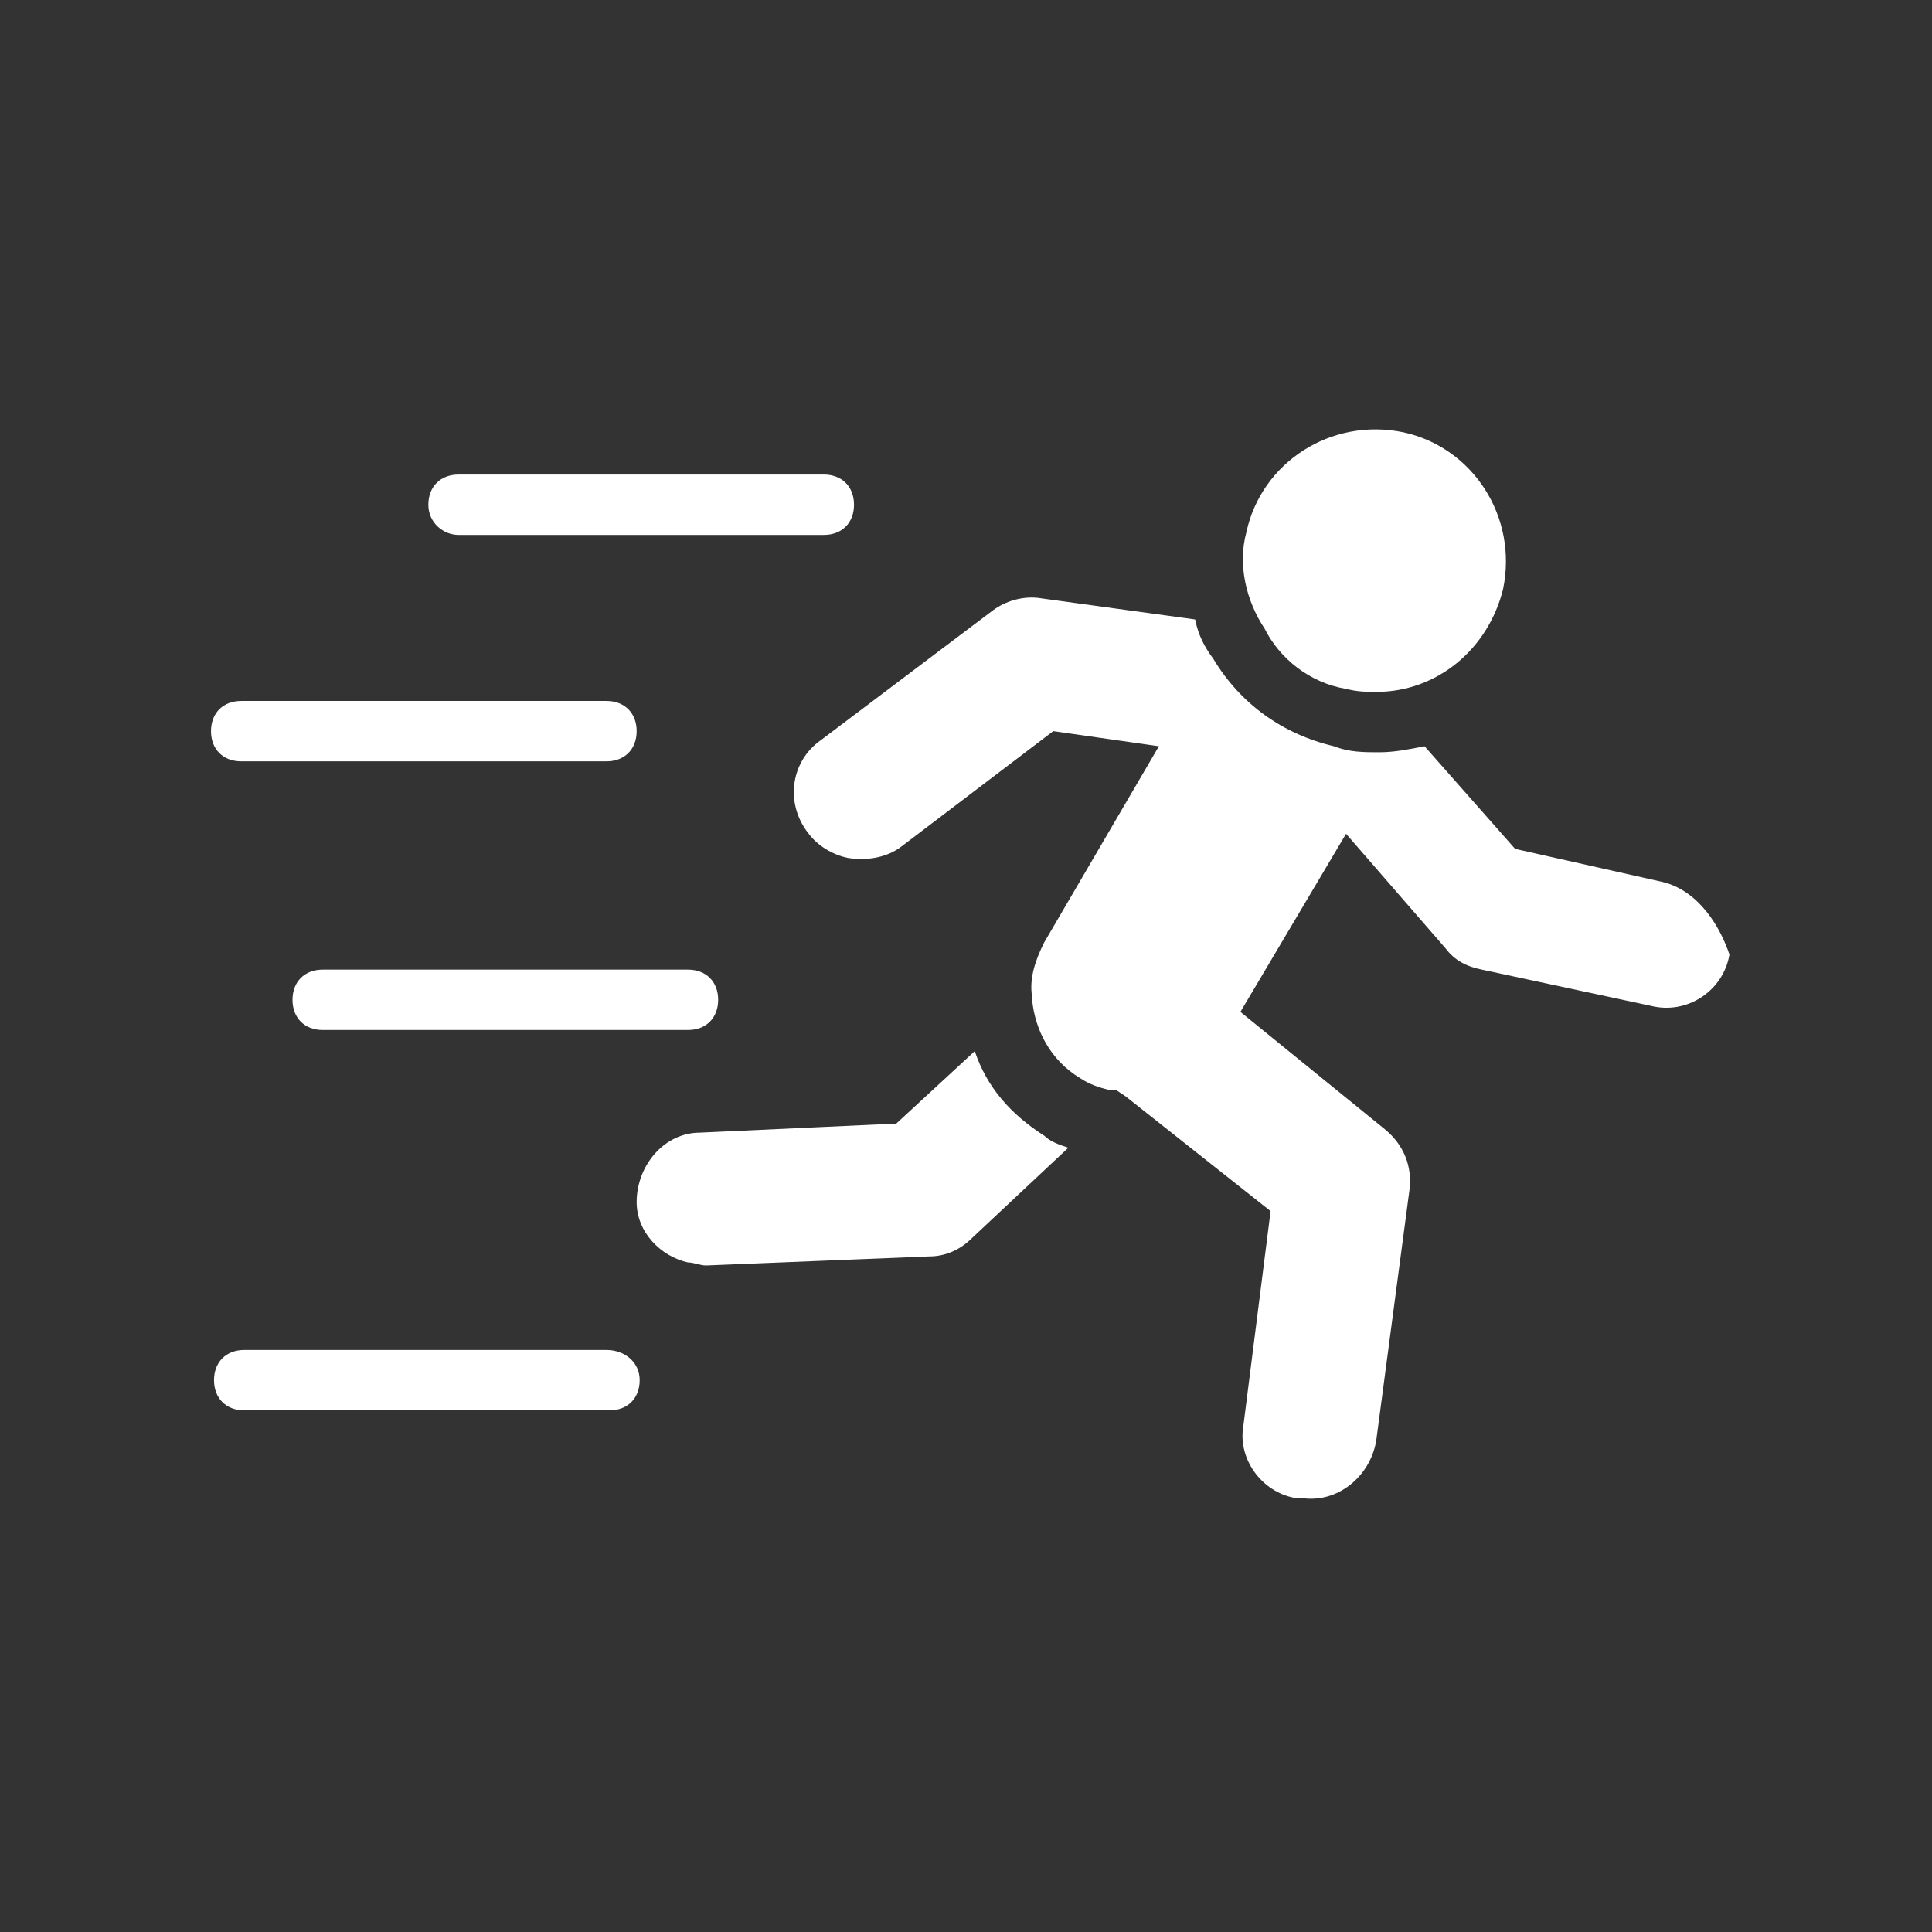
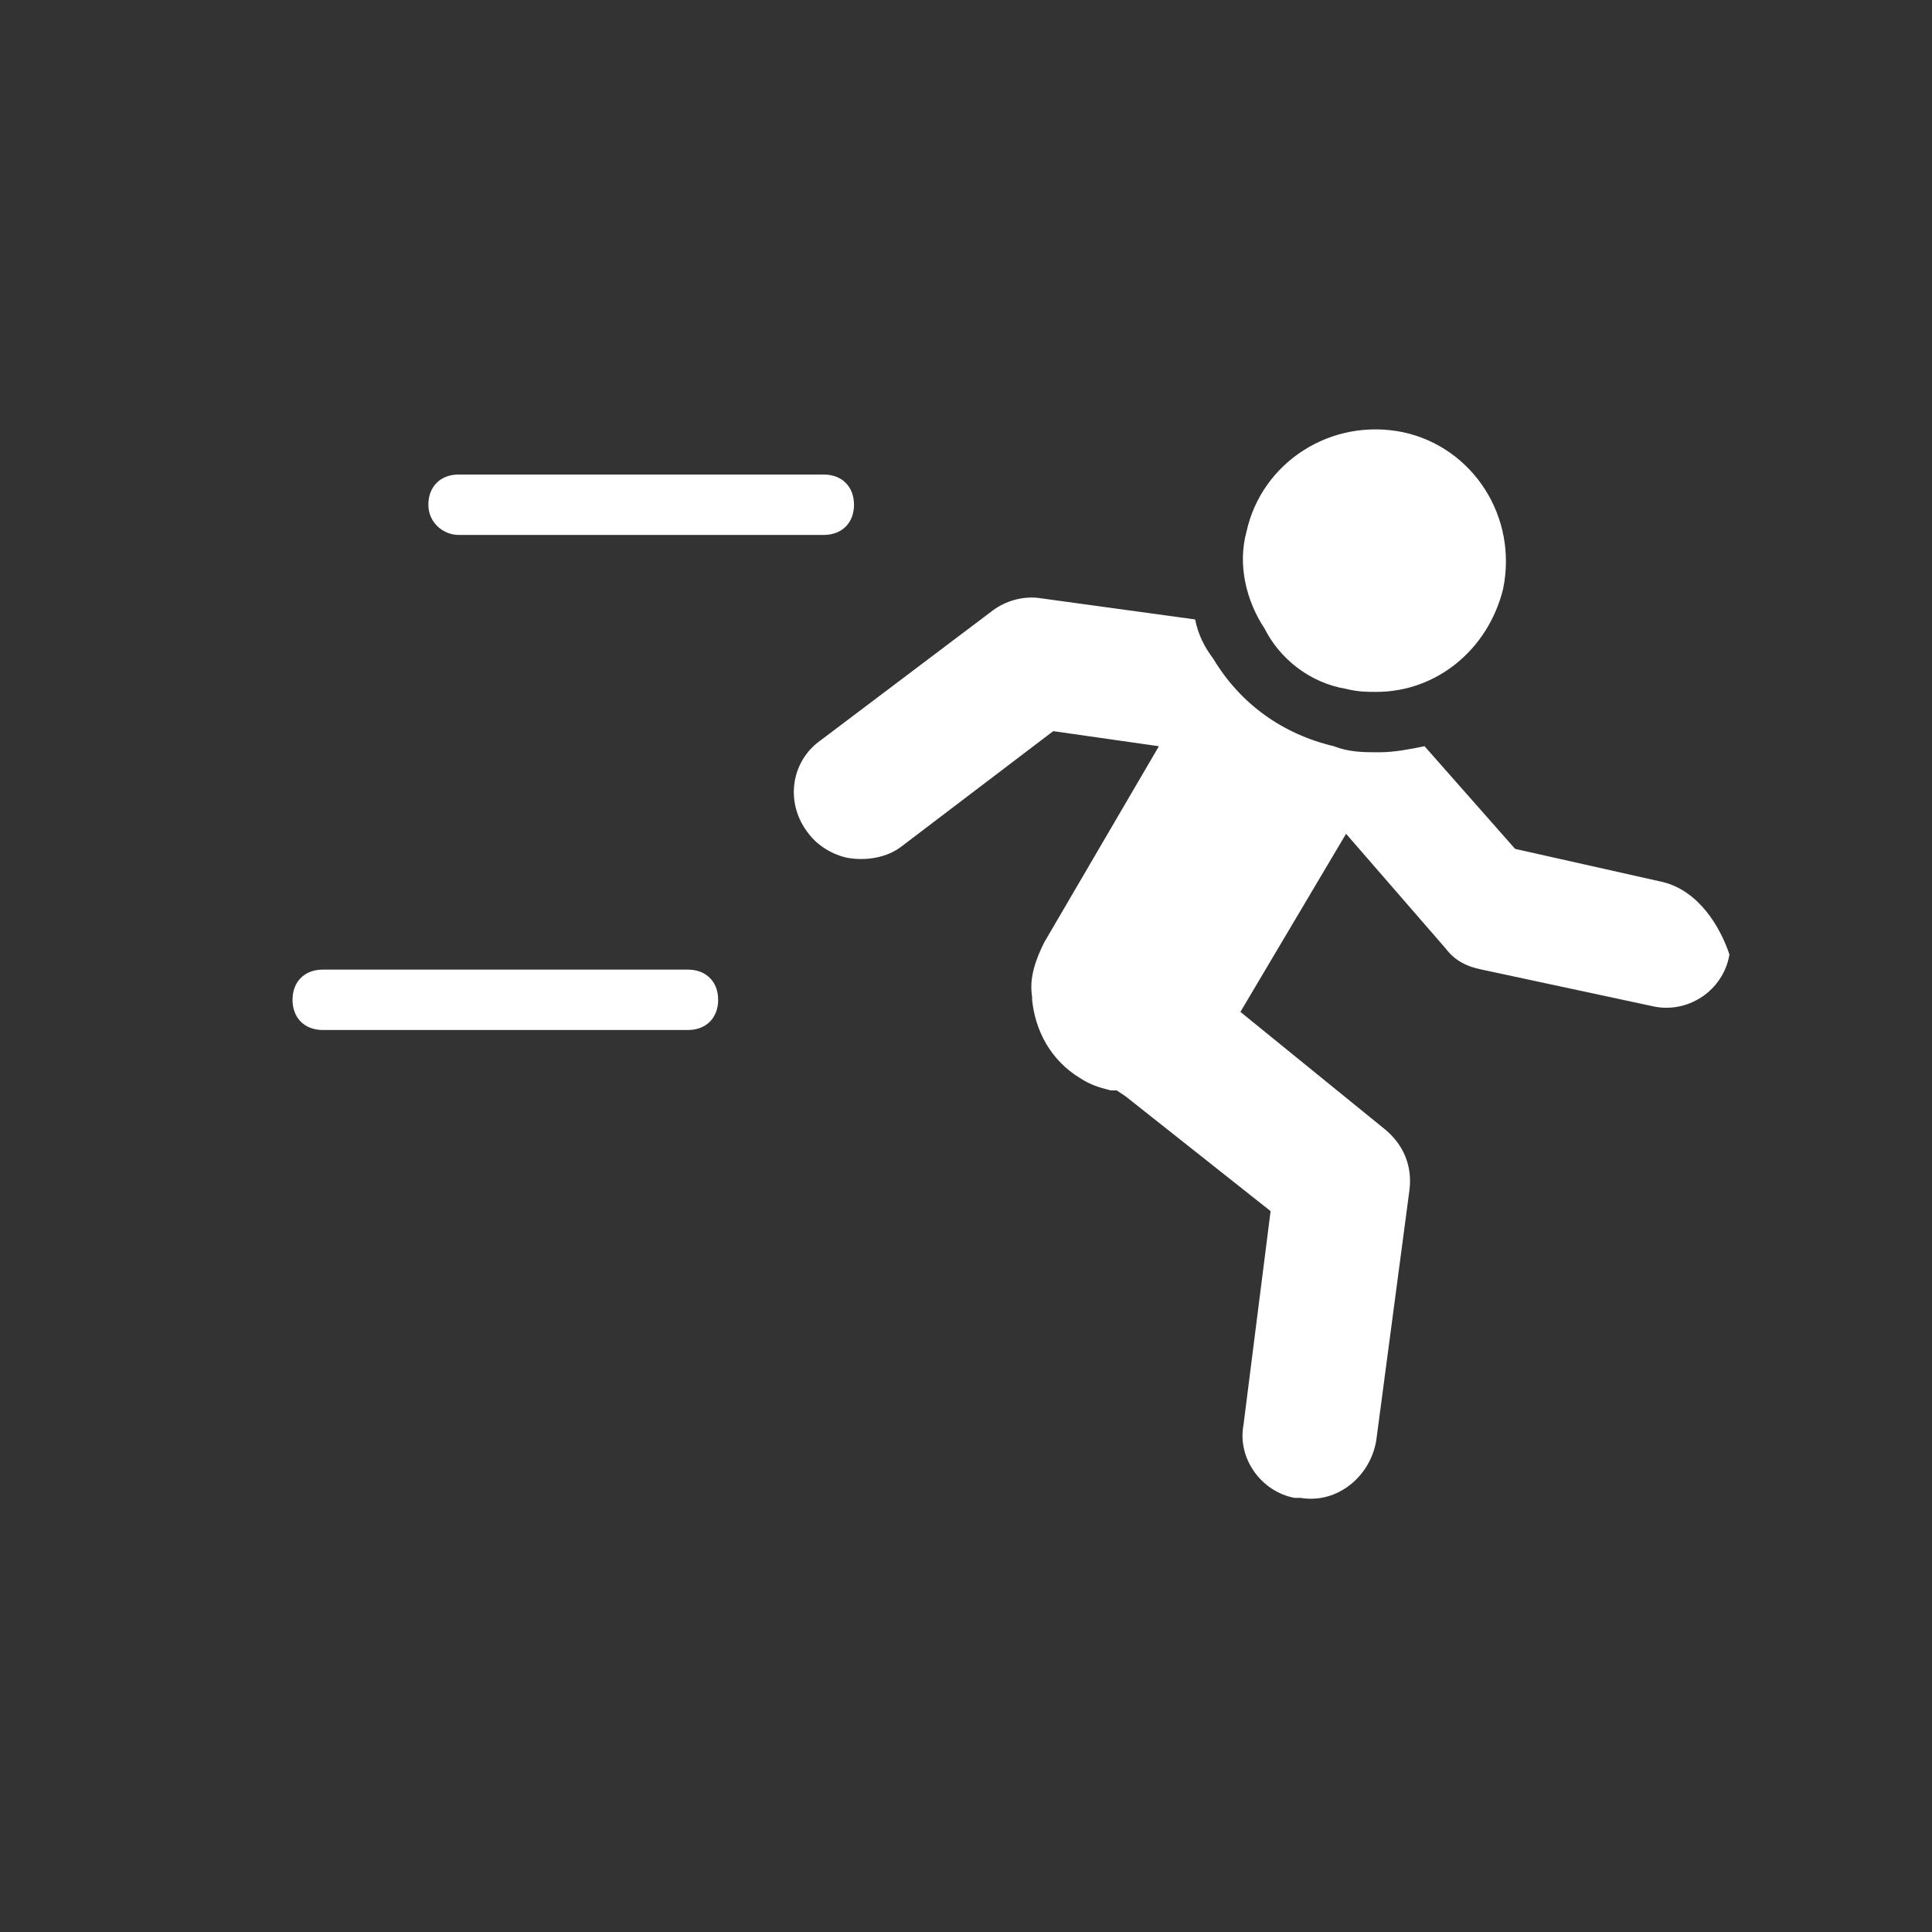
<svg xmlns="http://www.w3.org/2000/svg" id="Layer_1" version="1.1" viewBox="0 0 64 64">
  <rect x="0" y="0" width="64" height="64" fill="#333333" stroke="none" />
  <defs>
    <style>
      .st0 {
        fill: #fff;
      }
    </style>
  </defs>
  <path class="st0" d="M44.59,22.82c.4.1.7.1,1,.1,2,0,3.7-1.4,4.2-3.4.5-2.4-1-4.7-3.3-5.2-2.4-.5-4.7,1-5.2,3.3-.3,1.1,0,2.3.6,3.2.5,1,1.5,1.8,2.7,2Z" />
  <path class="st0" d="M55.09,29.22l-4.9-1.1-3-3.4c-.5.1-1,.2-1.5.2h0c-.5,0-1,0-1.5-.2-1.7-.4-3.1-1.4-4-2.9-.3-.4-.5-.8-.6-1.3l-5.1-.7c-.6-.1-1.2.1-1.6.4l-5.7,4.3c-1,.7-1.2,2.1-.4,3.1.3.4.8.7,1.3.8.6.1,1.3,0,1.8-.4l5-3.8,3.5.5-3.8,6.5c-.3.6-.5,1.2-.4,1.8v.1c.1,1,.6,2,1.6,2.6.3.2.6.3,1,.4h.2l.3.2,4.8,3.8-.9,7.1c-.2,1.1.6,2.2,1.7,2.4h.2c1.2.2,2.3-.7,2.5-1.9l1.1-8.3c.1-.8-.2-1.5-.8-2l-4.8-3.9,3.5-5.9,3.3,3.8c.3.4.7.6,1.2.7l5.6,1.2c1.2.3,2.4-.5,2.6-1.7-.3-.9-1-2.1-2.2-2.4Z" />
-   <path class="st0" d="M32.29,34.82l-2.6,2.4-6.5.3c-1.2,0-2.1,1.1-2.1,2.3,0,1,.8,1.8,1.7,2,.2,0,.4.1.6.1l7.4-.3c.5,0,1-.2,1.4-.6l3.2-3c-.3-.1-.6-.2-.8-.4-1.1-.7-1.9-1.6-2.3-2.8Z" />
  <path class="st0" d="M15.19,17.72h12.1c.6,0,1-.4,1-1s-.4-1-1-1h-12.1c-.6,0-1,.4-1,1s.5,1,1,1Z" />
-   <path class="st0" d="M7.99,25.22h12.1c.6,0,1-.4,1-1s-.4-1-1-1H7.99c-.6,0-1,.4-1,1s.4,1,1,1Z" />
  <path class="st0" d="M10.69,32.12c-.6,0-1,.4-1,1s.4,1,1,1h12.1c.6,0,1-.4,1-1s-.4-1-1-1h-12.1Z" />
-   <path class="st0" d="M20.09,44.72h-12c-.6,0-1,.4-1,1s.4,1,1,1h12.1c.6,0,1-.4,1-1s-.5-1-1.1-1Z" />
</svg>